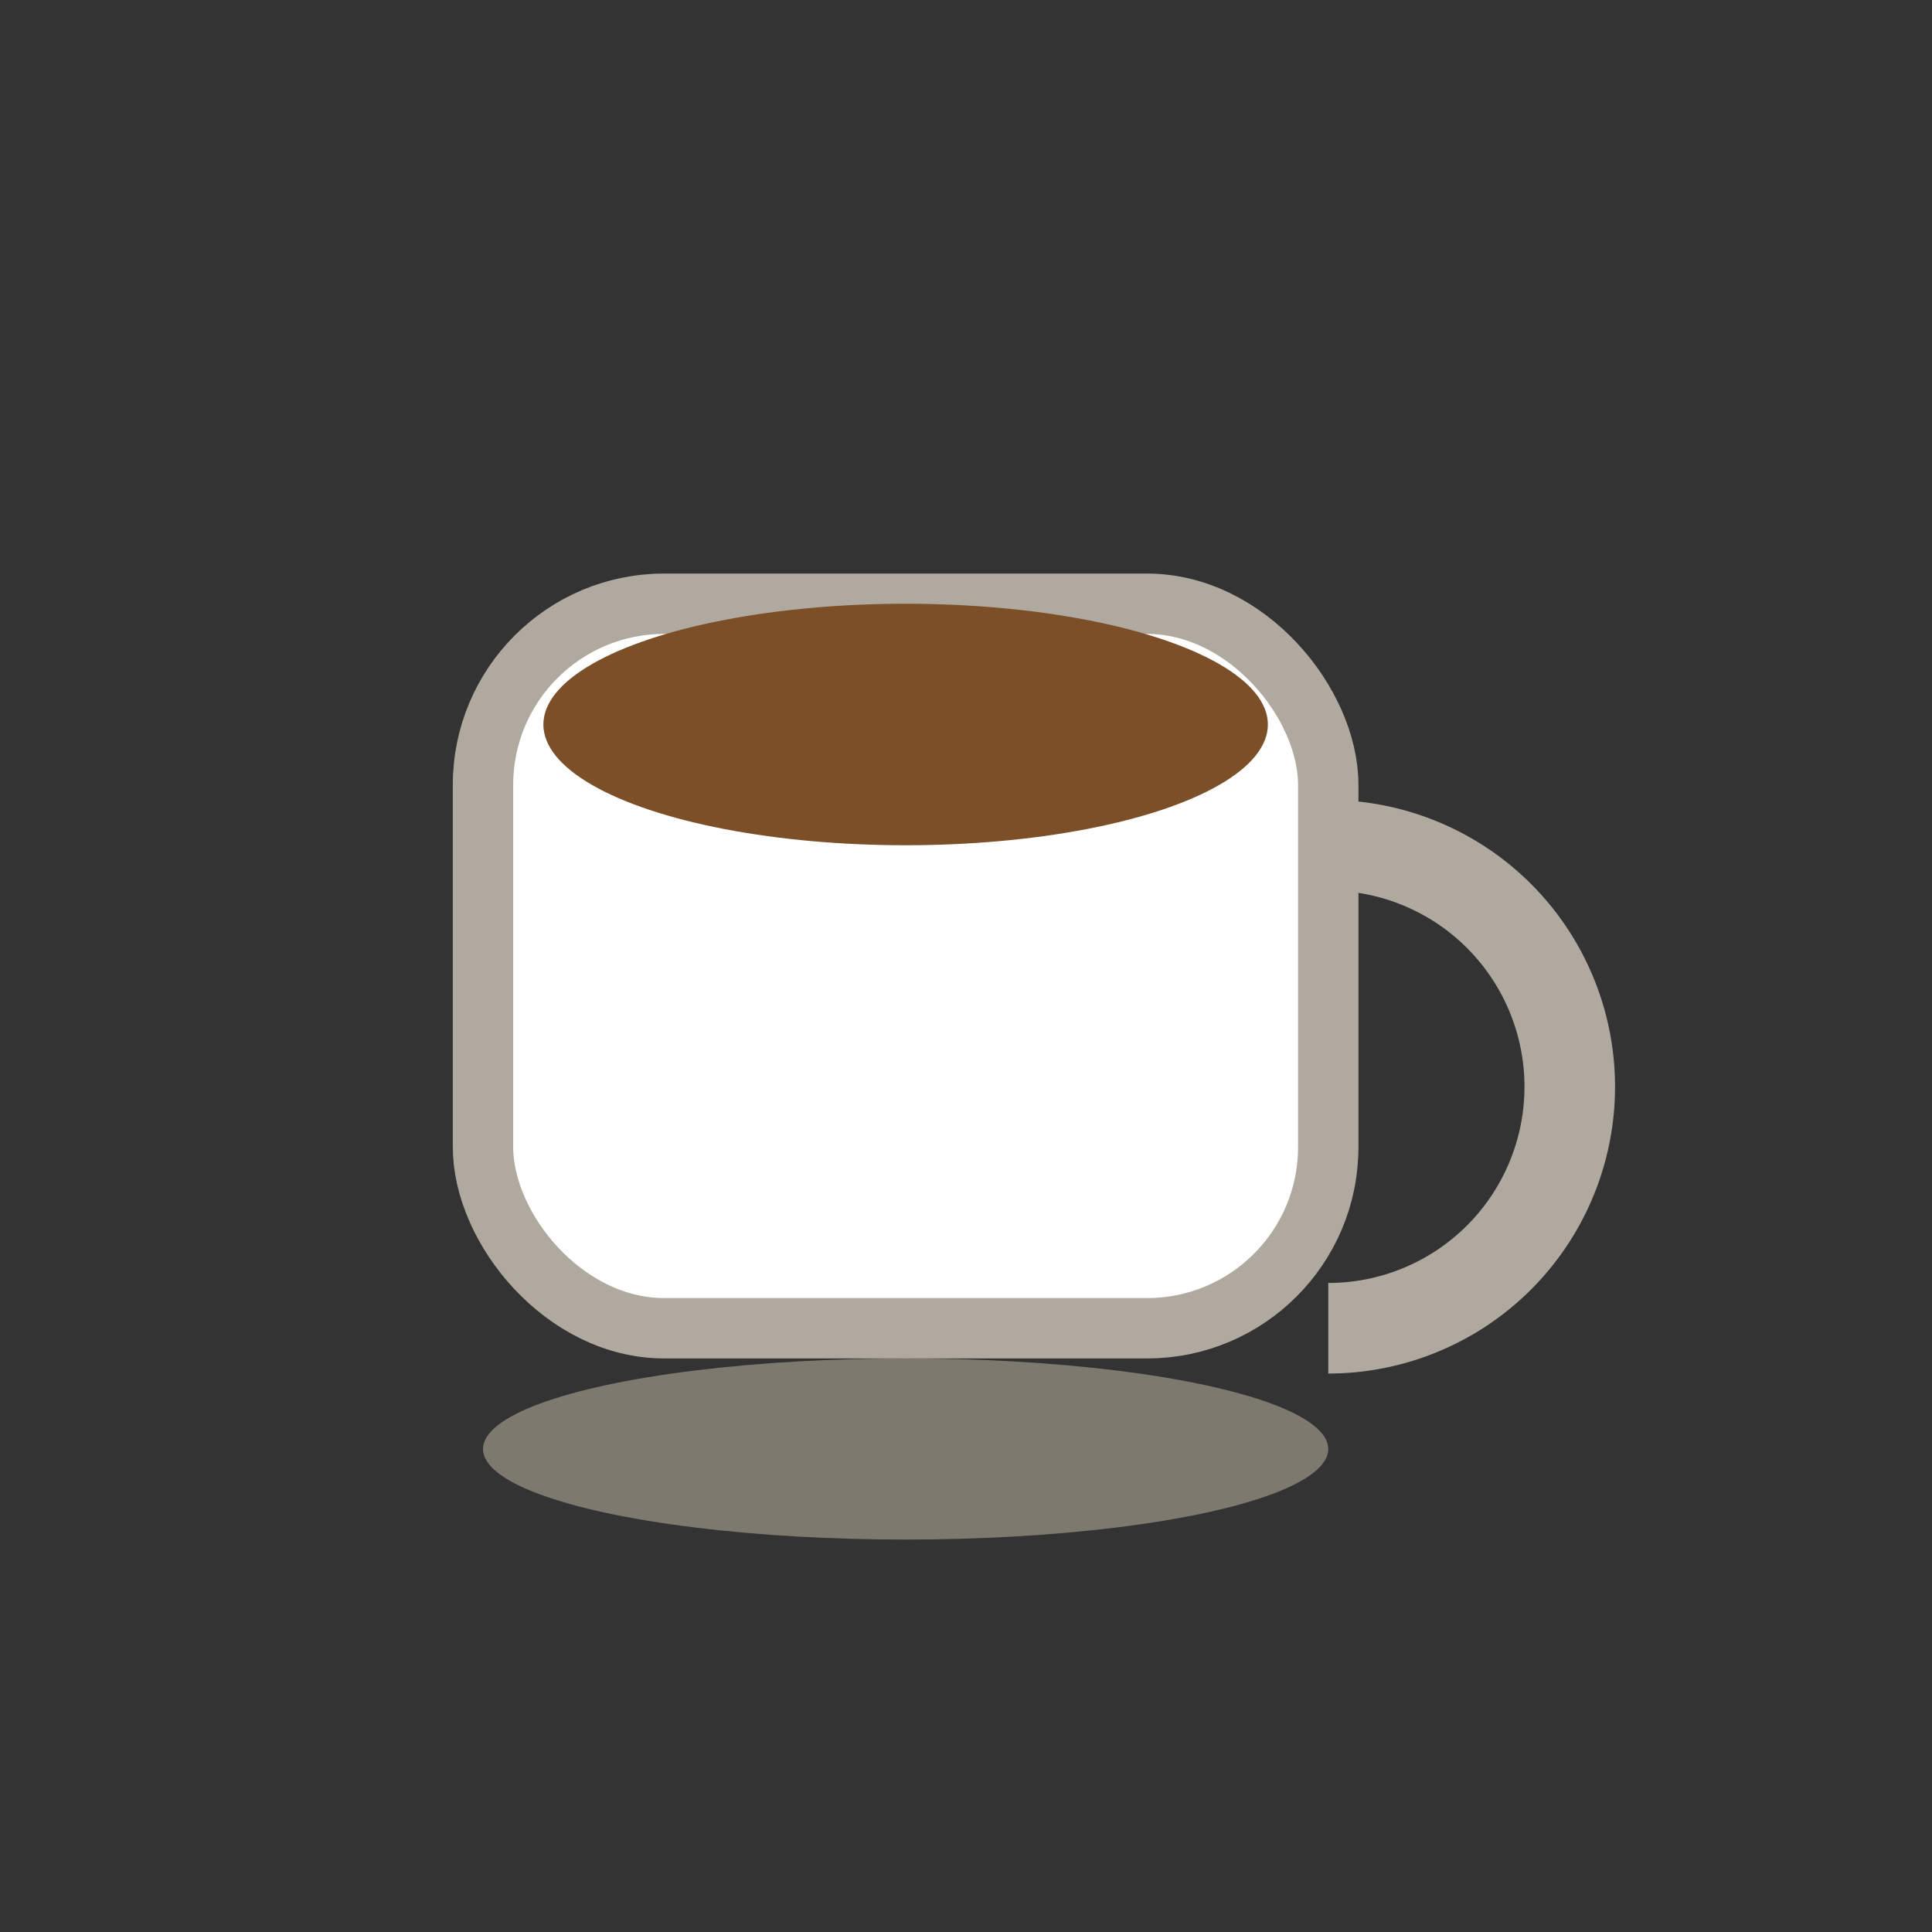
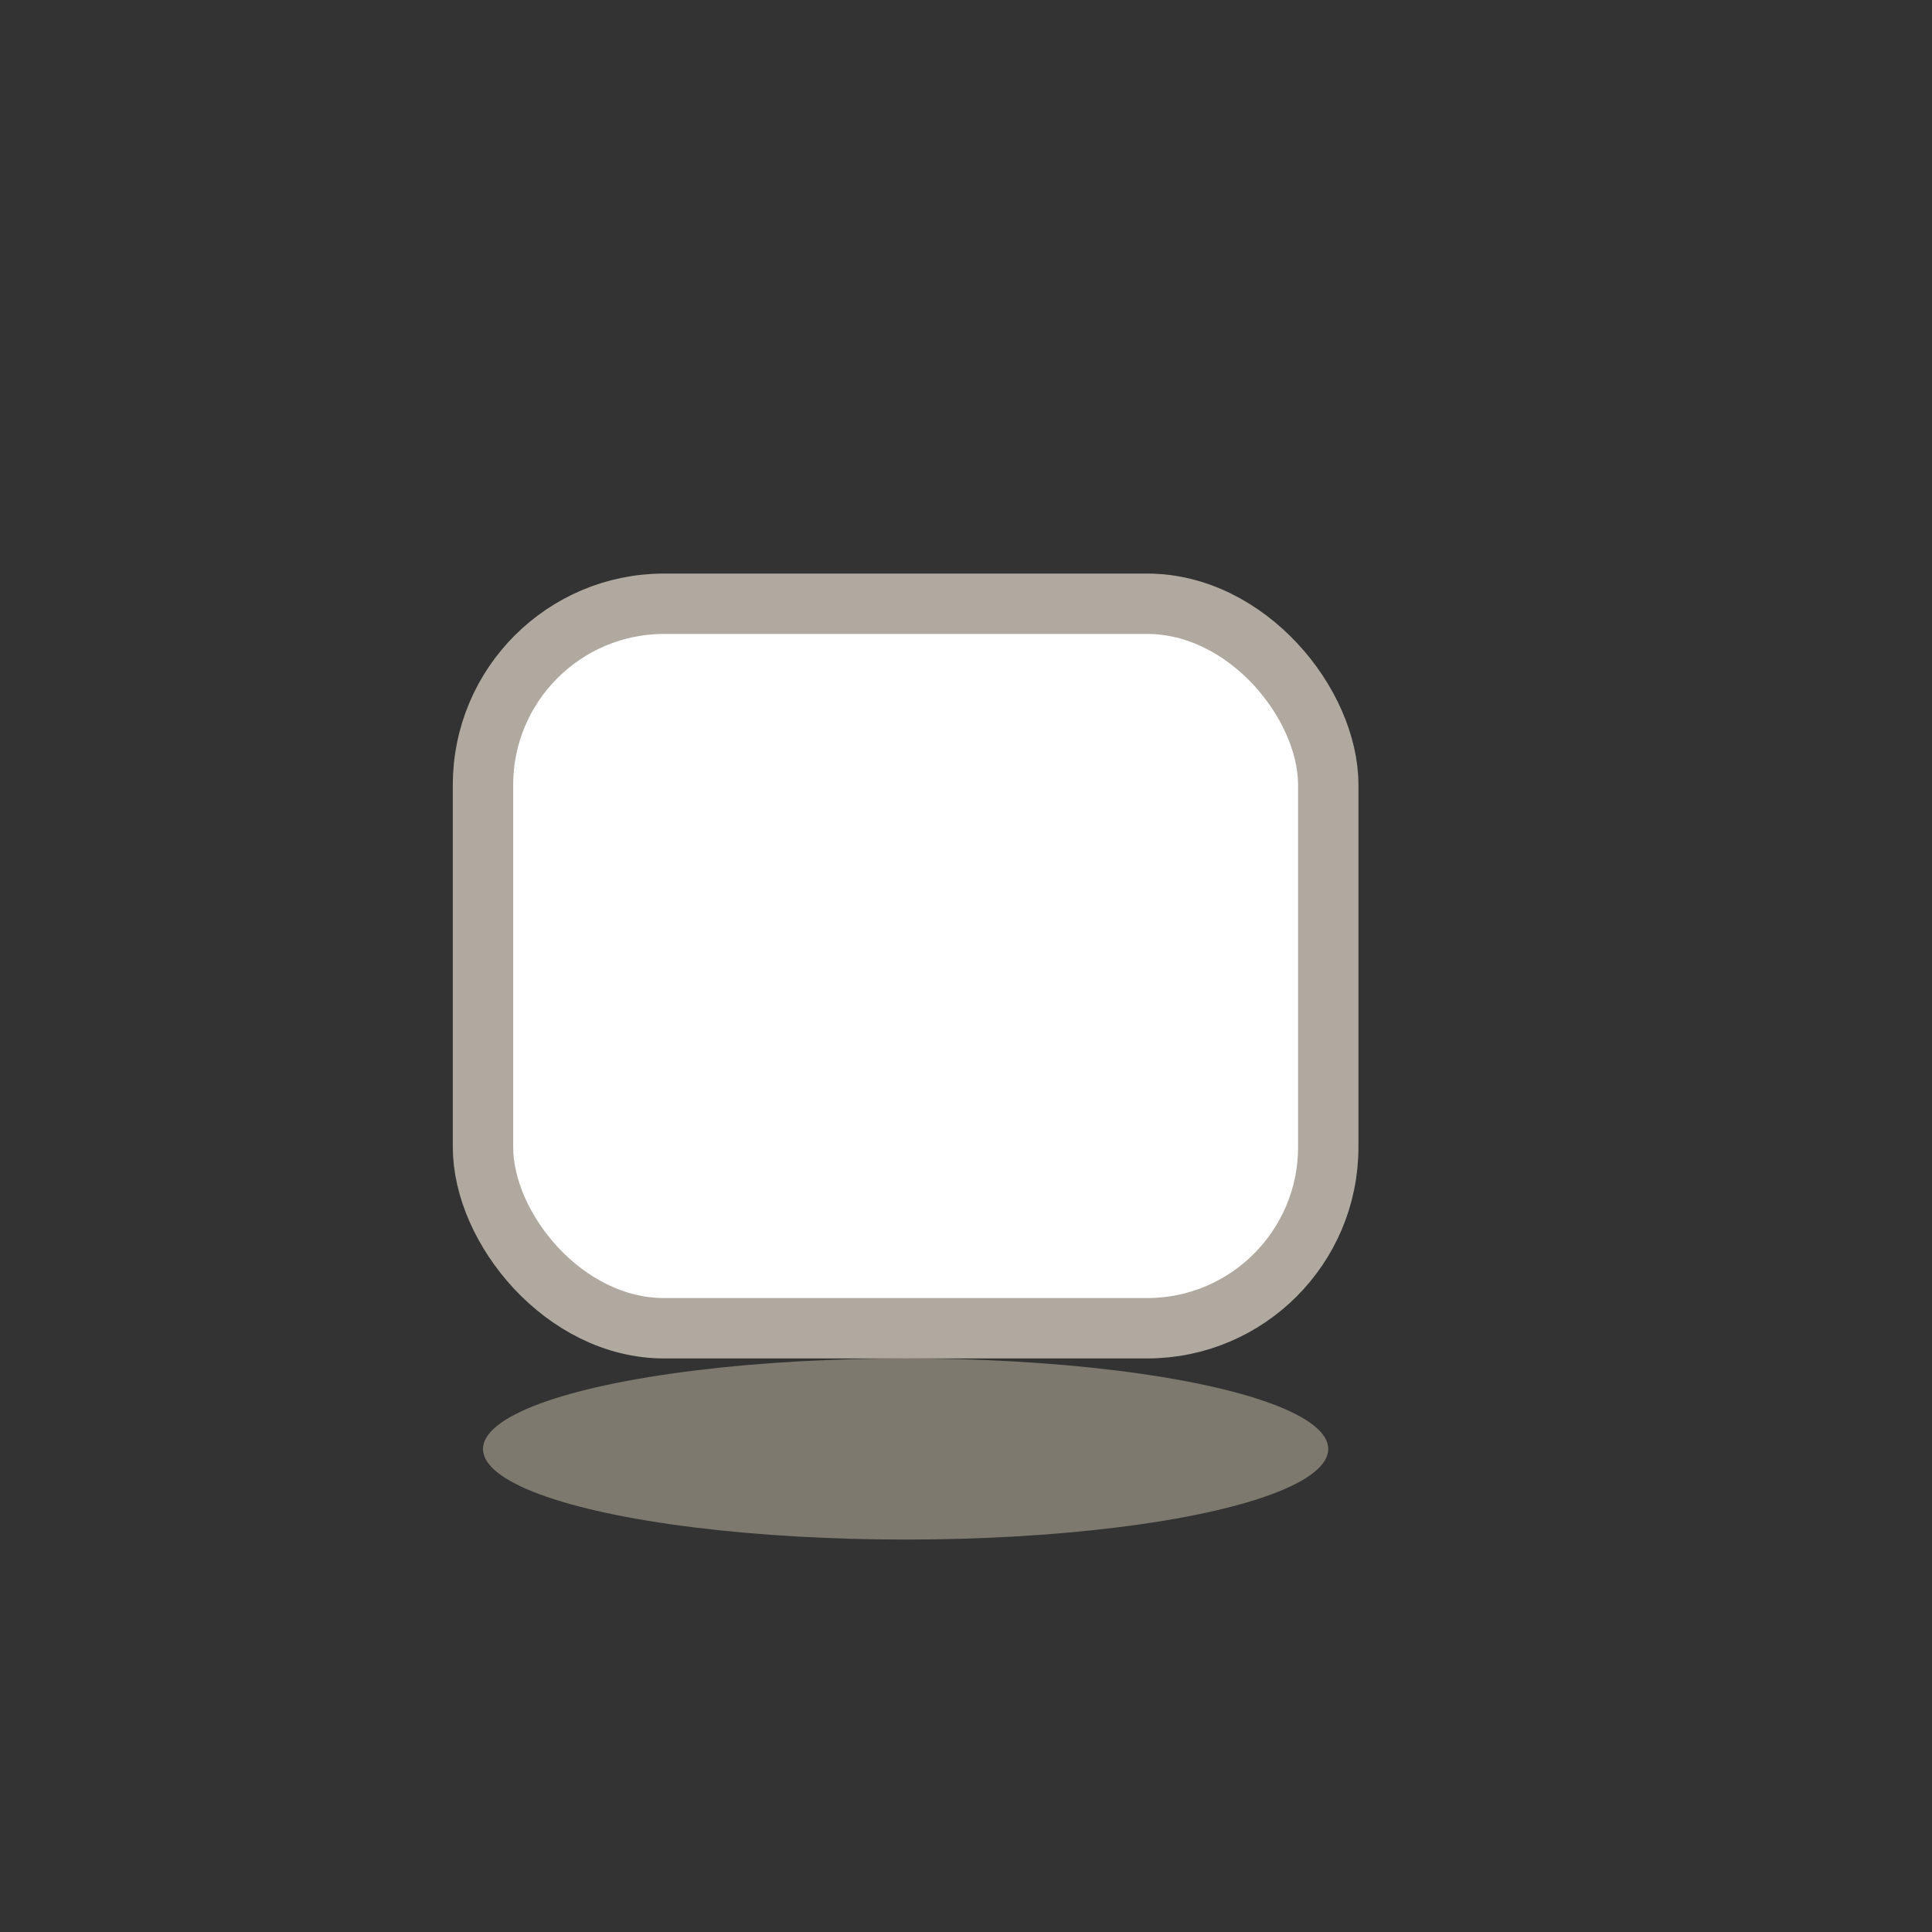
<svg xmlns="http://www.w3.org/2000/svg" viewBox="0 0 64 64" width="32" height="32">
  <rect x="0" y="0" width="64" height="64" fill="#333333" stroke="none" />
  <rect x="16" y="20" width="28" height="24" rx="6" fill="#fff" stroke="#b0a99f" stroke-width="2" />
-   <path d="M44 28a8 8 0 0 1 0 16" fill="none" stroke="#b0a99f" stroke-width="3" />
-   <ellipse cx="30" cy="24" rx="12" ry="4" fill="#7b4f28" />
  <ellipse cx="30" cy="48" rx="14" ry="3" fill="#ece2c6" opacity="0.4" />
</svg>